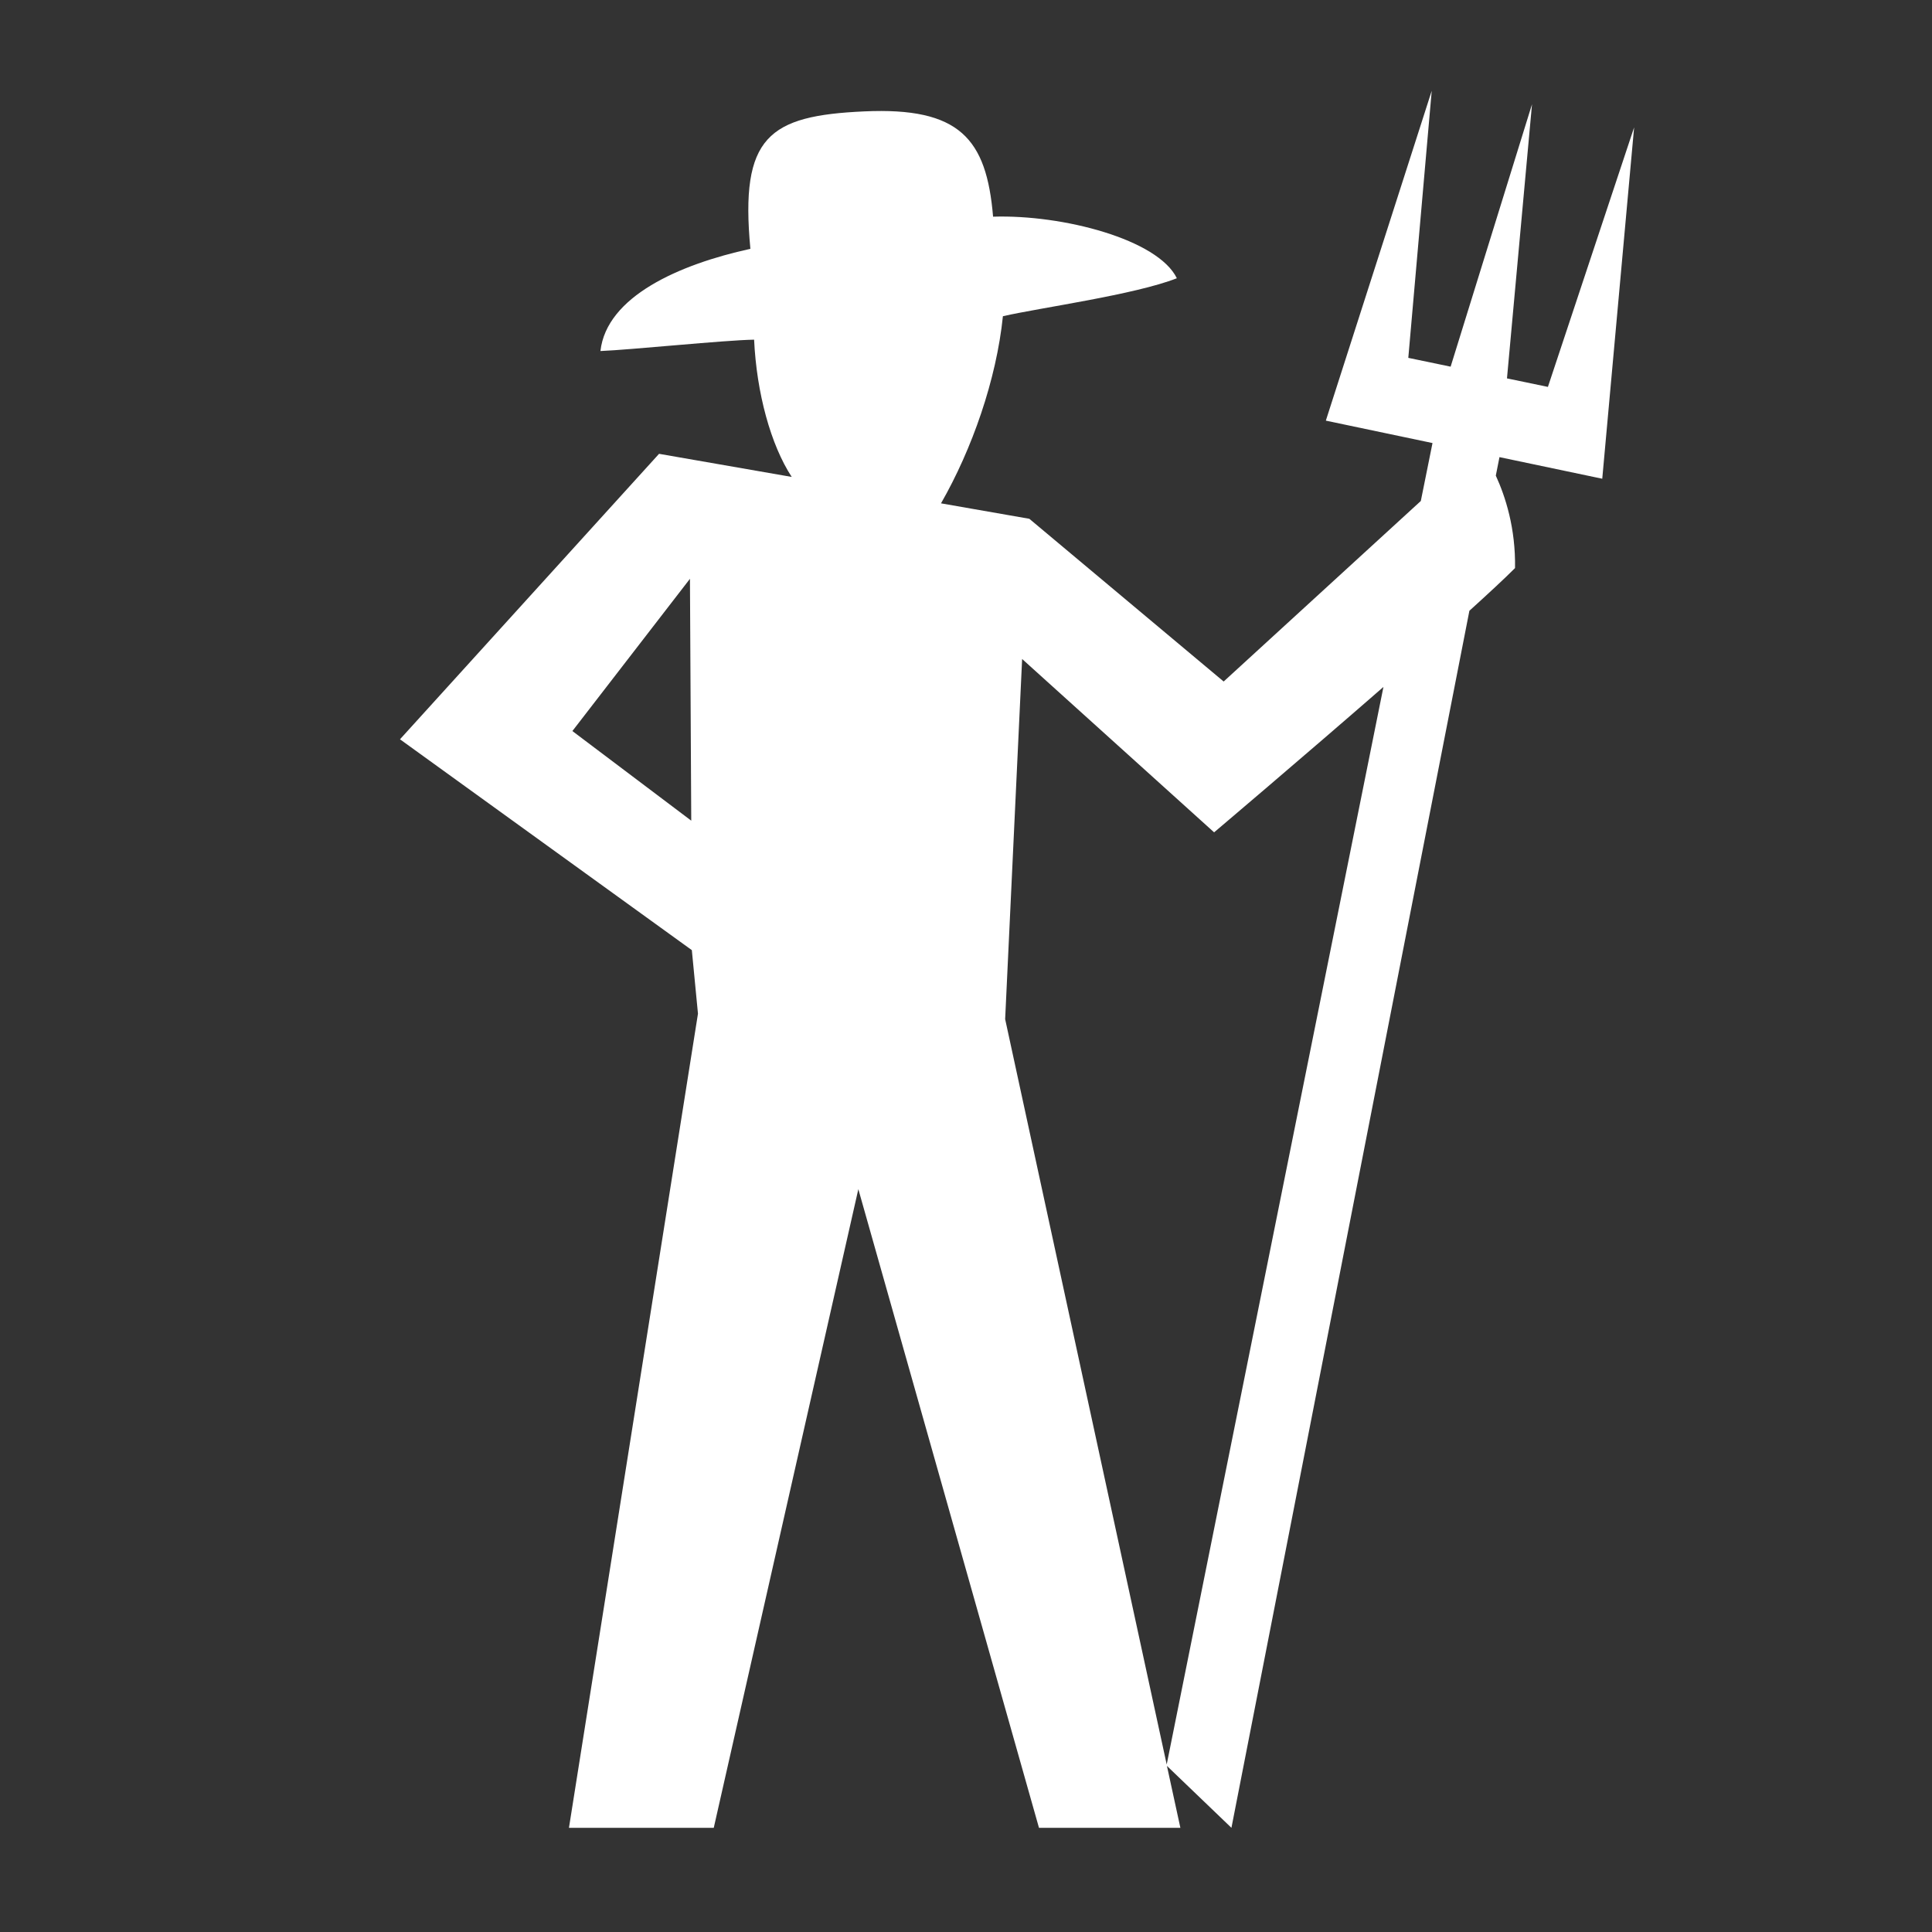
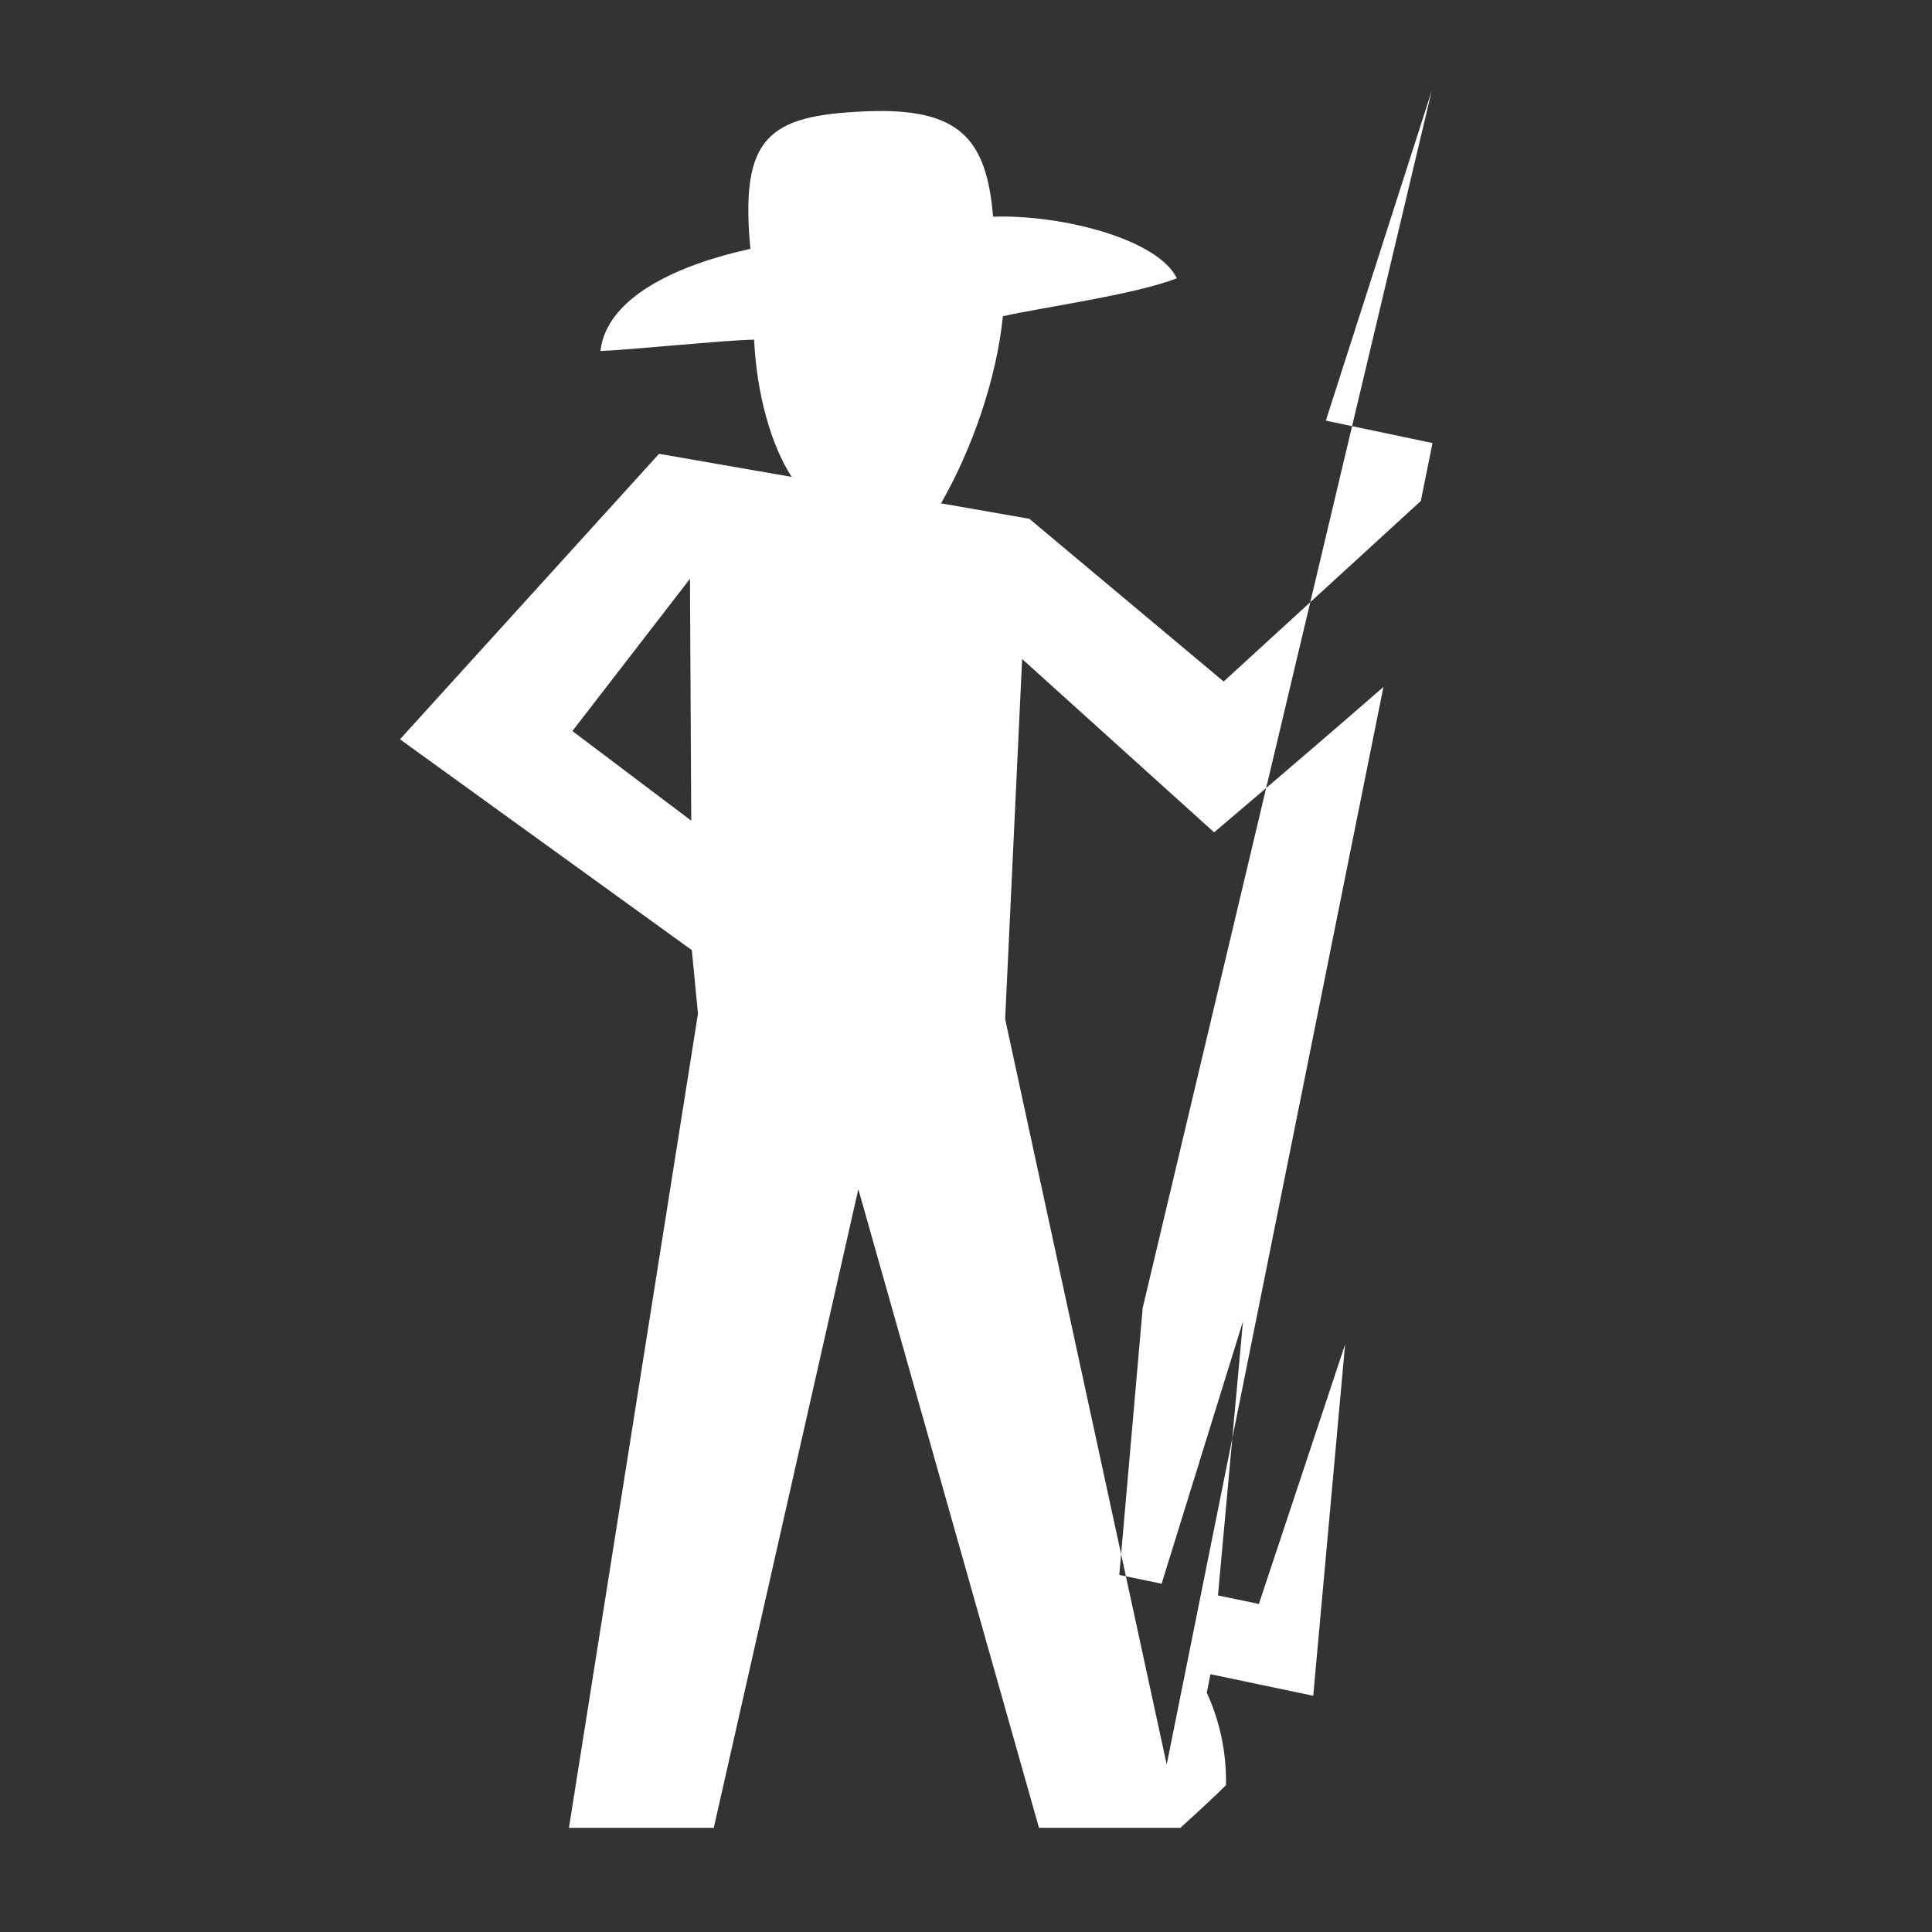
<svg xmlns="http://www.w3.org/2000/svg" viewBox="0 0 512 512">
  <rect x="0" y="0" width="512" height="512" fill="#333333" stroke="none" />
-   <path fill="#fff" d="M379.42 24.066l-28.059 87.407 28.268 5.941-3.098 15.352-52.25 47.843-51.5-43.125-23.404-4.093c8.217-14.33 14.683-32.77 16.404-49.594 10.02-2.28 34.92-5.675 46.094-10.059-4.997-10.285-30.197-16.906-48.7-16.316-1.733-20.713-8.88-29.054-34.155-27.902-25.276 1.151-32.972 6.601-30.16 36.423-18.866 4.127-38.097 12.616-39.74 27.084 7.87-.307 32.96-2.896 40.724-3.011.66 14.1 4.4 27.847 9.97 36.375l-35.158-6.125L106 195.922l77.344 55.875 1.625 16.844-34.19 215.75h38.375l38.315-169.25 47.873 169.25h37.47l-3.564-16.407 17.094 16.407 63.062-322.532c5.01-4.54 9.265-8.481 12.094-11.312.177-10.537-2.537-18.942-5.094-24.5l.971-4.902 27.238 5.724 8.444-93.117-22.846 68.781-10.848-2.256 6.635-72.658-21.568 69.55-11.217-2.333 6.207-70.77zm26.578 3.553l.002-.01h-.002v.01zM182.844 153.39l.344 64.095-31.5-23.75 31.156-40.345zm88.031 21.252l50.875 45.937s22.993-19.456 44.875-38.531l-57.438 285.562-42.812-197.529 4.5-95.44z" />
+   <path fill="#fff" d="M379.42 24.066l-28.059 87.407 28.268 5.941-3.098 15.352-52.25 47.843-51.5-43.125-23.404-4.093c8.217-14.33 14.683-32.77 16.404-49.594 10.02-2.28 34.92-5.675 46.094-10.059-4.997-10.285-30.197-16.906-48.7-16.316-1.733-20.713-8.88-29.054-34.155-27.902-25.276 1.151-32.972 6.601-30.16 36.423-18.866 4.127-38.097 12.616-39.74 27.084 7.87-.307 32.96-2.896 40.724-3.011.66 14.1 4.4 27.847 9.97 36.375l-35.158-6.125L106 195.922l77.344 55.875 1.625 16.844-34.19 215.75h38.375l38.315-169.25 47.873 169.25h37.47c5.01-4.54 9.265-8.481 12.094-11.312.177-10.537-2.537-18.942-5.094-24.5l.971-4.902 27.238 5.724 8.444-93.117-22.846 68.781-10.848-2.256 6.635-72.658-21.568 69.55-11.217-2.333 6.207-70.77zm26.578 3.553l.002-.01h-.002v.01zM182.844 153.39l.344 64.095-31.5-23.75 31.156-40.345zm88.031 21.252l50.875 45.937s22.993-19.456 44.875-38.531l-57.438 285.562-42.812-197.529 4.5-95.44z" />
</svg>